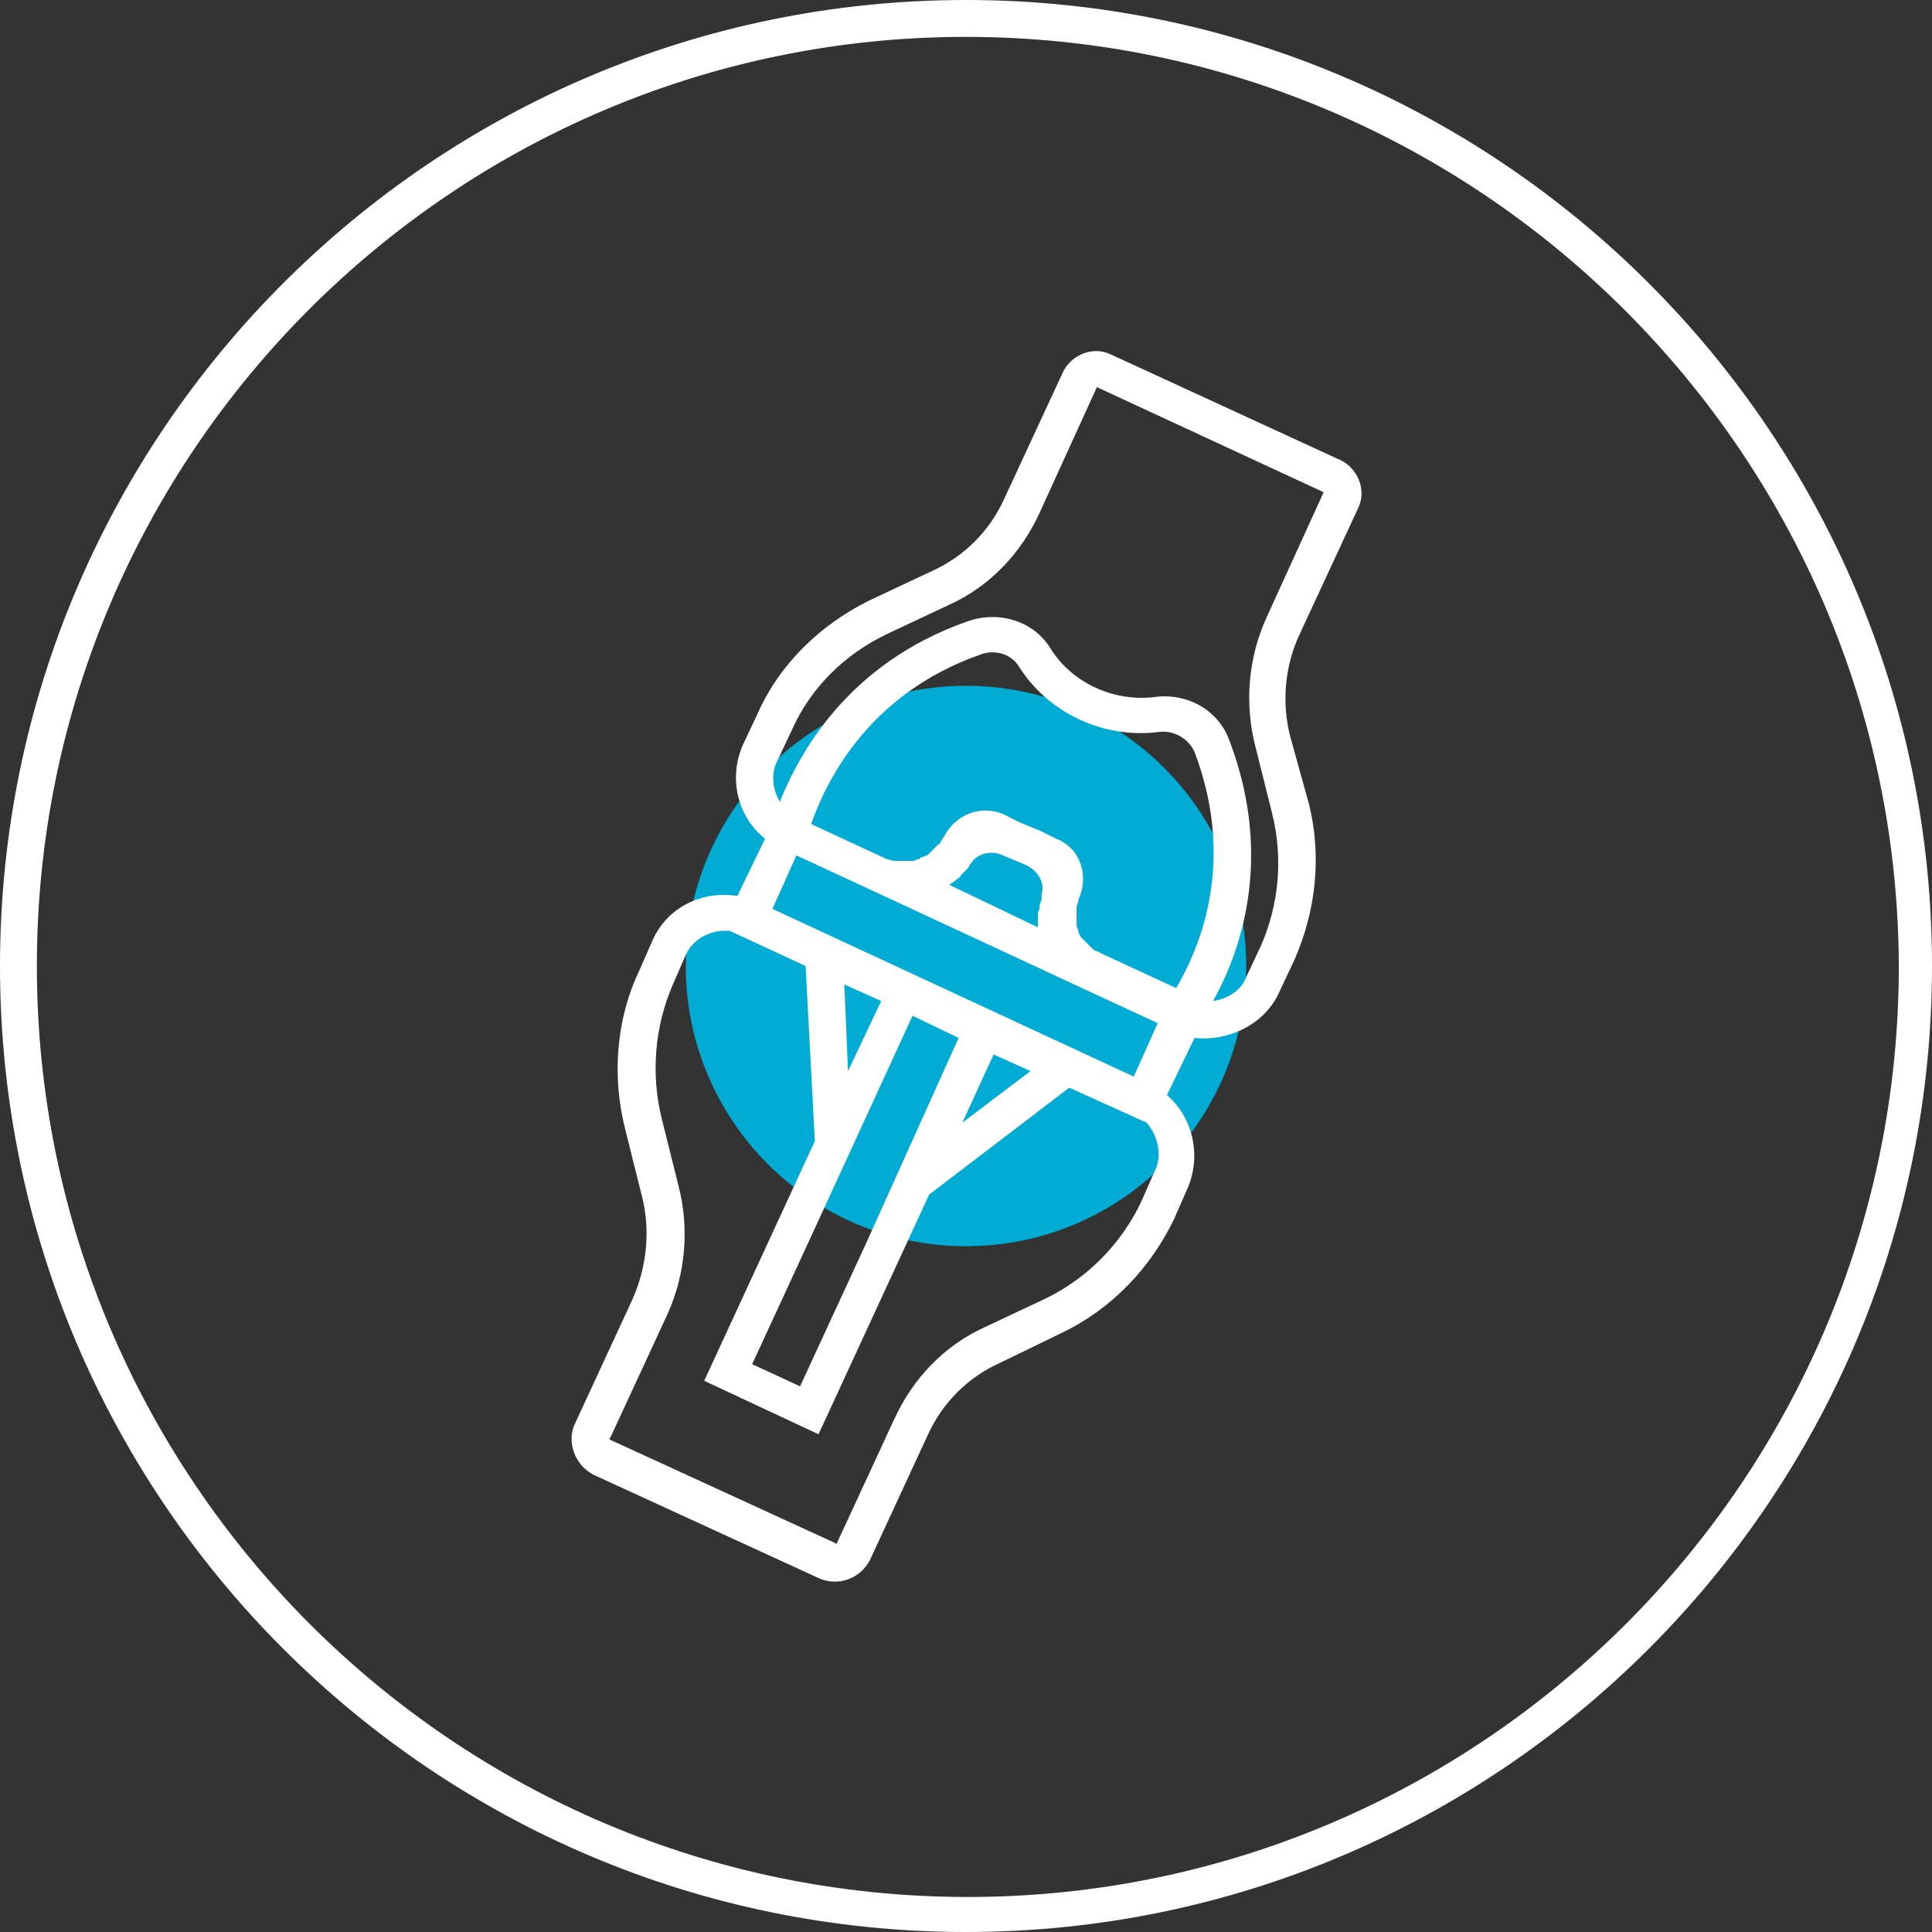
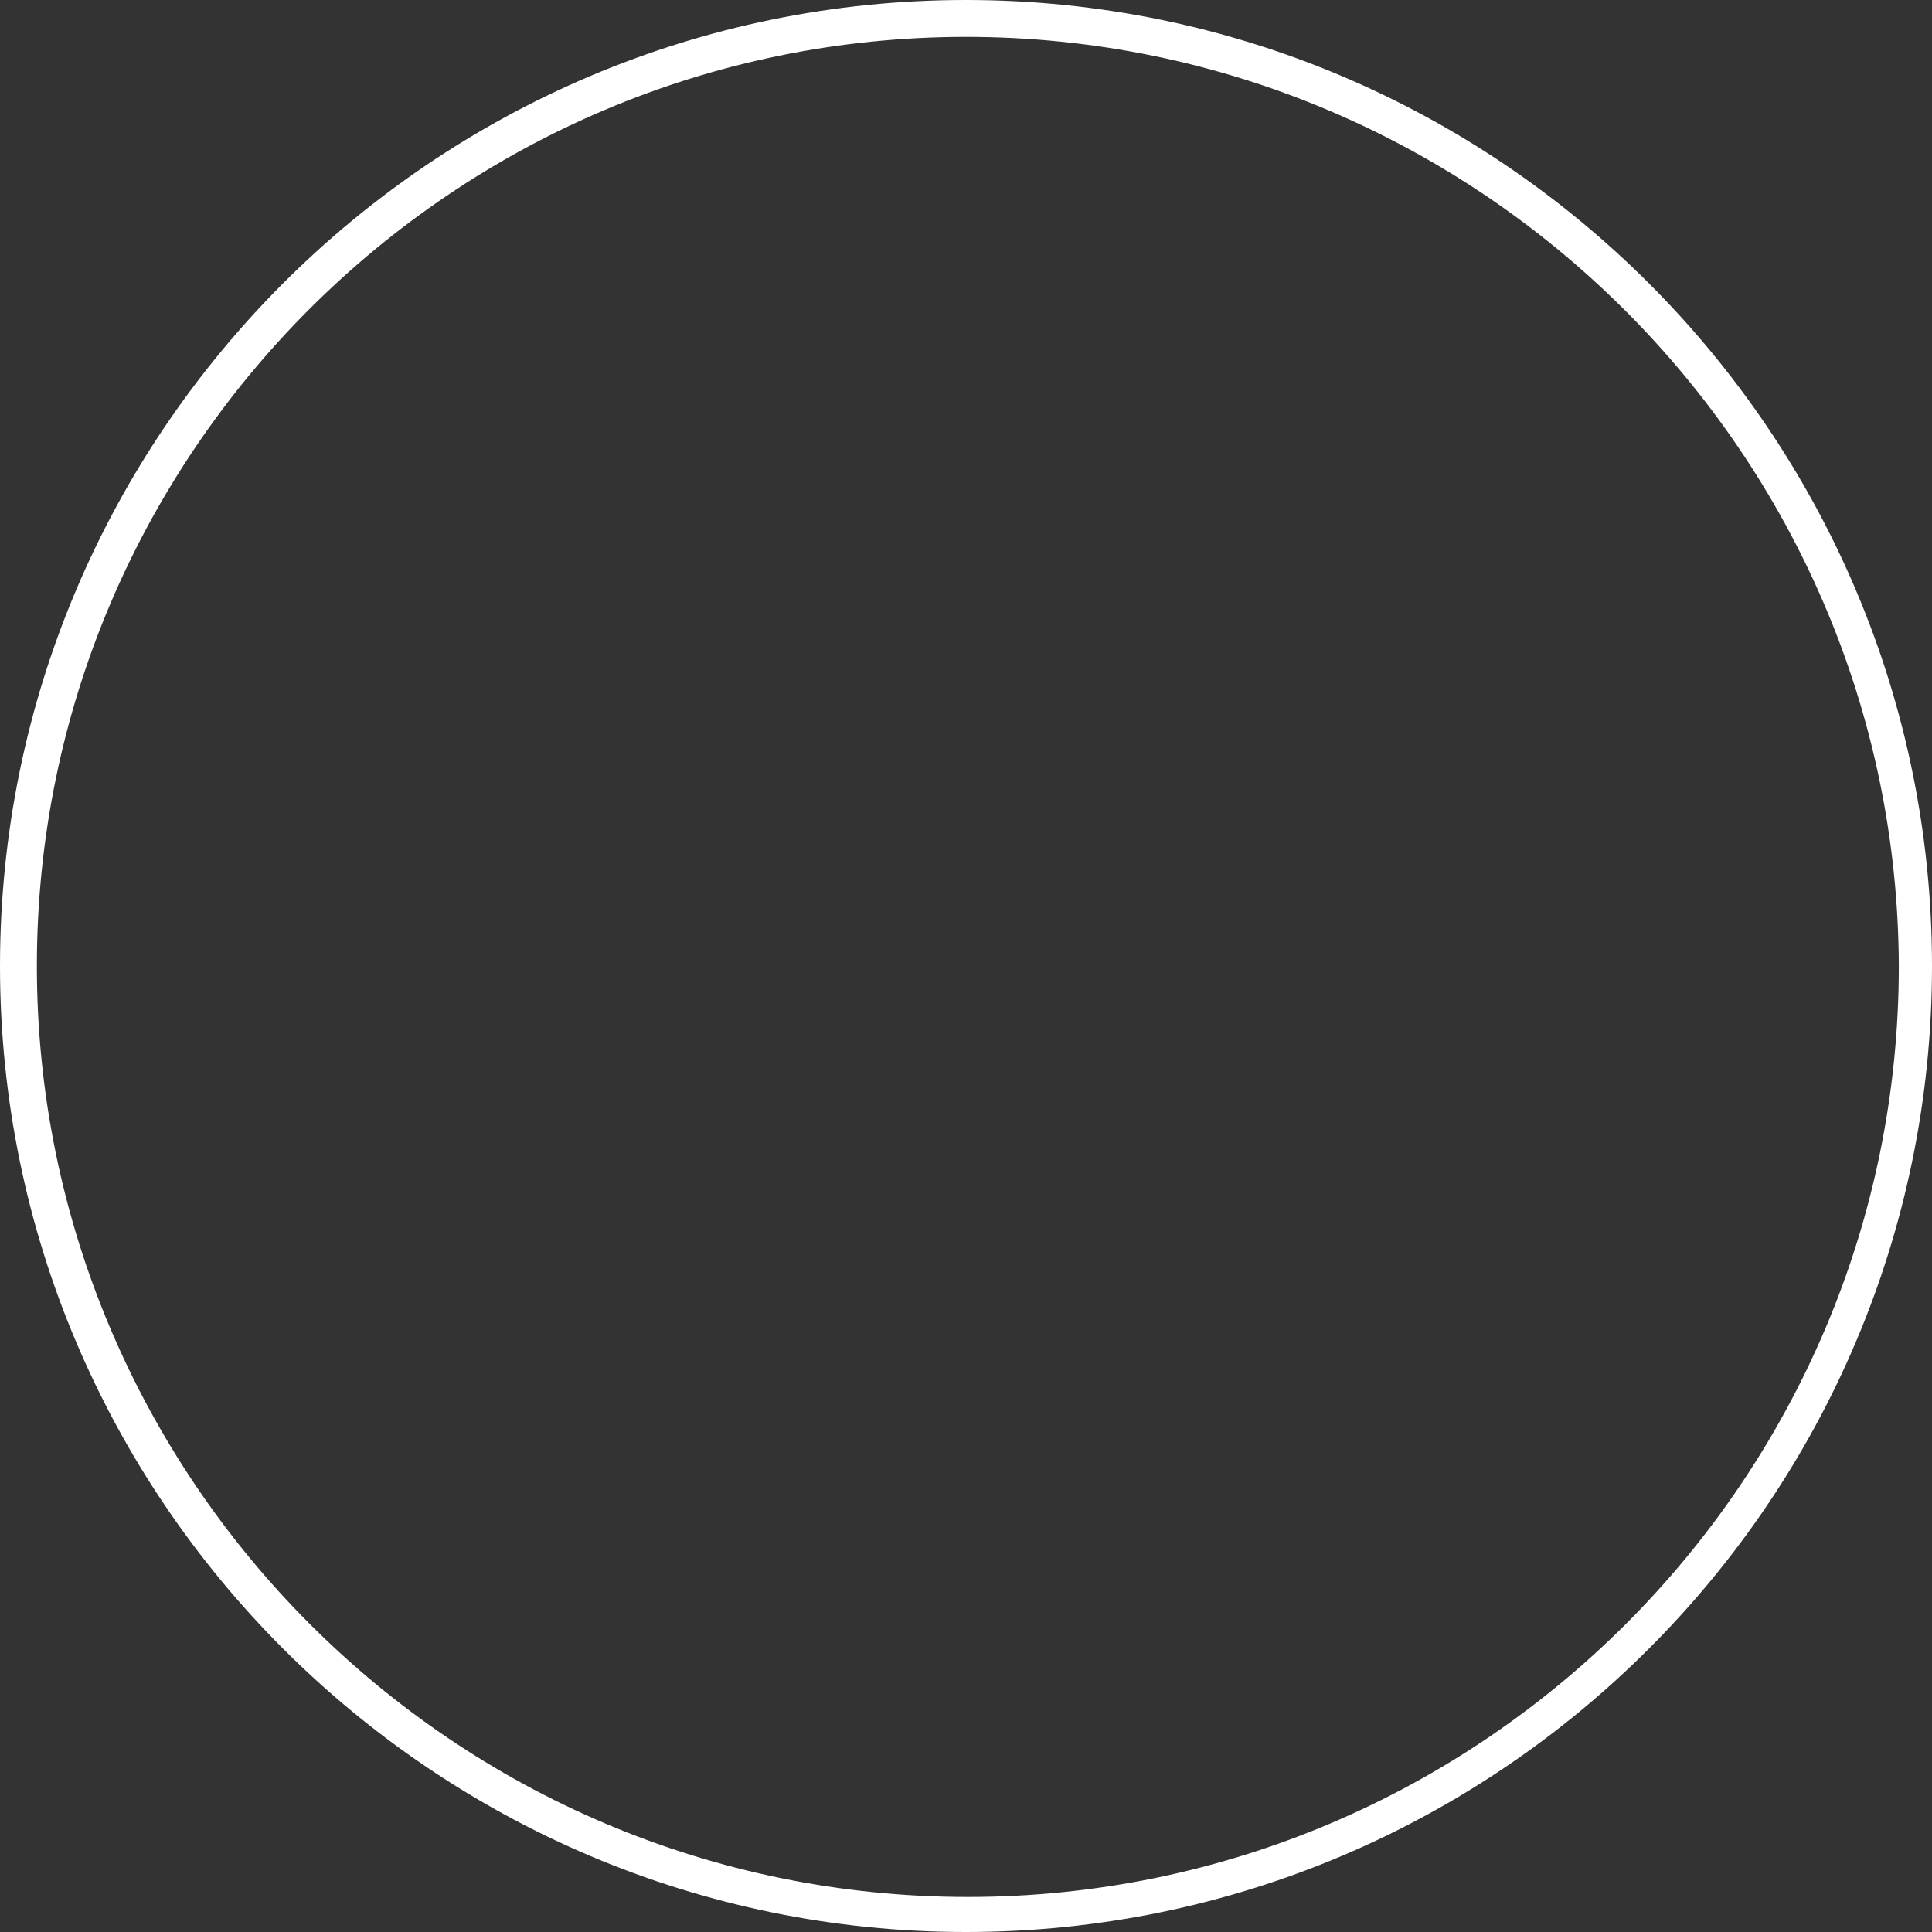
<svg xmlns="http://www.w3.org/2000/svg" version="1.0" id="Layer_1" x="0px" y="0px" viewBox="0 0 104.8 104.8" style="enable-background:new 0 0 104.8 104.8;" xml:space="preserve">
  <rect x="0" y="0" width="104.8" height="104.8" fill="#333333" stroke="none" />
  <style type="text/css">
	.st0{fill:#00ACD4;}
	.st1{fill:#FFFFFF;}
</style>
-   <circle class="st0" cx="52.4" cy="52.4" r="15.2" />
  <g>
    <path class="st1" d="M52.4,104.8C23.5,104.8,0,81.3,0,52.4S23.5,0,52.4,0s52.4,23.5,52.4,52.4S81.3,104.8,52.4,104.8z M52.4,2   C24.6,2,2,24.6,2,52.4s22.6,50.5,50.5,50.5c27.8,0,50.5-22.6,50.5-50.5C102.9,24.6,80.2,2,52.4,2z" />
  </g>
-   <path class="st1" d="M69.4,53.8l0.8-1.7c1.2-2.7,1.5-5.7,0.8-8.5L70,40c-0.5-1.9-0.3-3.9,0.5-5.6l3.2-6.9c0.4-0.9,0-2-0.9-2.5  l-12.6-5.8c-0.9-0.4-2,0-2.5,0.9L54.5,27c-0.8,1.8-2.2,3.2-4,4l-3.4,1.6c-2.6,1.3-4.8,3.4-6,6.1l-0.8,1.7c-0.8,1.8-0.3,3.9,1.2,5.1  L40,48.6c-1.9-0.3-3.8,0.6-4.6,2.4l-0.7,1.6c-1.3,2.7-1.5,5.8-0.8,8.6l0.9,3.6c0.5,1.9,0.3,3.9-0.5,5.7l-3.1,6.7c-0.5,1,0,2.3,1,2.8  l12.2,5.6c1.1,0.5,2.3,0,2.8-1l3.1-6.7c0.8-1.8,2.2-3.2,4-4l3.3-1.6c2.7-1.3,4.8-3.5,6.1-6.2l0.7-1.6c0.8-1.8,0.3-3.9-1.1-5.1  l1.5-3.1C66.6,56.5,68.6,55.6,69.4,53.8z M47,67.4l-3.6,7.8L40.8,74l3.6-7.8l5.1-11.1l2.5,1.2L47,67.4z M53.2,35.5  c0.8-0.3,1.7,0,2.1,0.7c1.6,2.5,4.6,3.9,7.6,3.5c0.8-0.1,1.6,0.4,1.9,1.1c2.4,6.3,0,11.1-1,12.8l-4.1-1.9c-0.1-0.1-0.3-0.1-0.4-0.2  c0,0-0.1-0.1-0.1-0.1c-0.1-0.1-0.1-0.1-0.2-0.2c0,0-0.1-0.1-0.1-0.1c-0.1-0.1-0.1-0.1-0.2-0.2c0,0-0.1-0.1-0.1-0.1  c0-0.1-0.1-0.2-0.1-0.2c0,0,0-0.1,0-0.1c0-0.1-0.1-0.2-0.1-0.3c0,0,0-0.1,0-0.1c0-0.1,0-0.2,0-0.3c0,0,0-0.1,0-0.1  c0-0.1,0-0.2,0-0.3c0-0.1,0-0.1,0-0.2c0-0.1,0.1-0.2,0.1-0.4c0.6-1.3,0.1-2.8-1.2-3.3l-0.8-0.4l-1.2-0.5l-0.8-0.4  c-1.3-0.6-2.7,0-3.3,1.2c-0.1,0.1-0.1,0.2-0.2,0.3c0,0.1-0.1,0.1-0.1,0.1c-0.1,0.1-0.1,0.1-0.2,0.2c0,0-0.1,0.1-0.1,0.1  c-0.1,0.1-0.1,0.1-0.2,0.2c0,0-0.1,0.1-0.1,0.1c-0.1,0-0.2,0.1-0.3,0.1c0,0-0.1,0-0.1,0.1c-0.1,0-0.2,0-0.3,0.1c-0.1,0-0.1,0-0.2,0  c-0.1,0-0.2,0-0.3,0c-0.1,0-0.1,0-0.2,0c-0.1,0-0.2,0-0.3,0c0,0-0.1,0-0.1,0c-0.1,0-0.3-0.1-0.4-0.1l-4.1-1.9  C44.7,42.7,46.9,37.7,53.2,35.5z M41.9,49.3l1.3-2.9l4.1,1.9c0,0,0,0,0,0l11.4,5.3c0,0,0,0,0,0l4.1,1.9l-1.3,2.9L41.9,49.3z   M56.5,48.5c0,0.1,0,0.1,0,0.2c0,0.1,0,0.2-0.1,0.3c0,0.2,0,0.3-0.1,0.5c0,0.1,0,0.2,0,0.3c0,0.2,0,0.3,0,0.5c0,0,0,0,0,0L51.5,48  c0,0,0,0,0,0c0.1-0.1,0.3-0.2,0.4-0.3c0.1-0.1,0.2-0.1,0.2-0.2c0.1-0.1,0.2-0.2,0.3-0.3c0.1-0.1,0.2-0.2,0.2-0.3  c0,0,0.1-0.1,0.1-0.1c0.3-0.5,1.1-0.7,1.7-0.4l1.2,0.5C56.3,47.2,56.7,47.9,56.5,48.5z M47.8,54.3L46,58.1l-0.2-4.7L47.8,54.3z   M53.9,57.2l2,0.9l-3.7,2.8L53.9,57.2z M42.2,41.2l0.8-1.7c1-2.2,2.8-4,5.1-5.1l3.4-1.6c2.2-1,3.9-2.8,4.9-5l3.1-6.8l12.3,5.7  l-3.1,6.8c-1,2.2-1.2,4.7-0.6,7l0.9,3.6c0.6,2.4,0.4,4.9-0.6,7.2L67.6,53c-0.3,0.8-1.1,1.2-1.8,1.3c1.3-2.3,3.4-7.5,0.9-14.1  c-0.6-1.7-2.3-2.6-4-2.4c-2.2,0.3-4.5-0.7-5.7-2.6c-0.9-1.5-2.8-2.1-4.5-1.5c-6.6,2.3-9.2,7.3-10.2,9.8  C41.9,42.8,41.8,41.9,42.2,41.2z M62.6,63.6l-0.7,1.6c-1.1,2.3-2.9,4.1-5.1,5.2L53.4,72c-2.2,1-3.9,2.8-4.9,5l-3.1,6.7  c0,0-0.1,0.1-0.1,0l-12.2-5.6c0,0-0.1-0.1,0-0.1l3.1-6.7c1-2.2,1.2-4.7,0.6-7l-0.9-3.6c-0.6-2.4-0.4-5,0.6-7.3l0.7-1.6  c0.4-0.9,1.4-1.4,2.4-1.3l4.1,1.9l0.5,9.5l-6,13l6.2,2.9l6-13l7.6-5.8l4.2,1.9C62.8,61.6,63.1,62.7,62.6,63.6z" />
</svg>